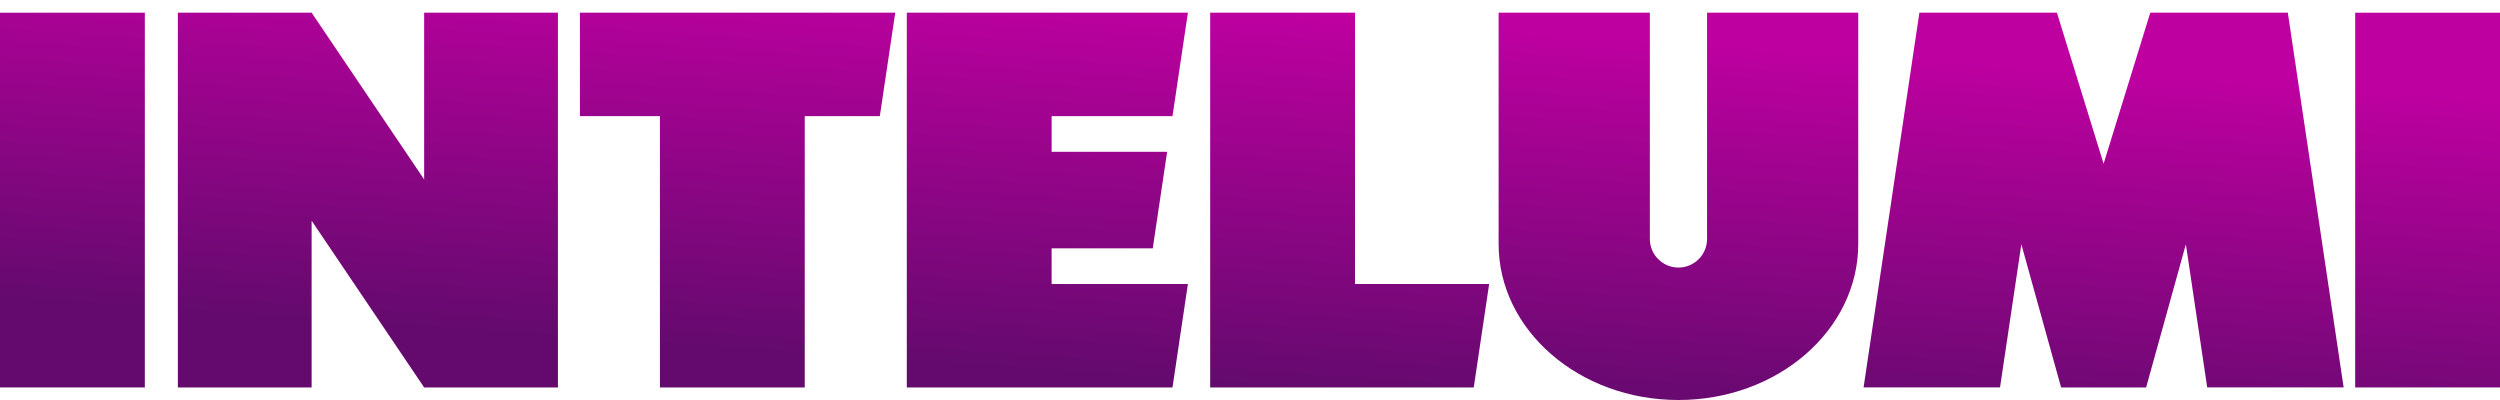
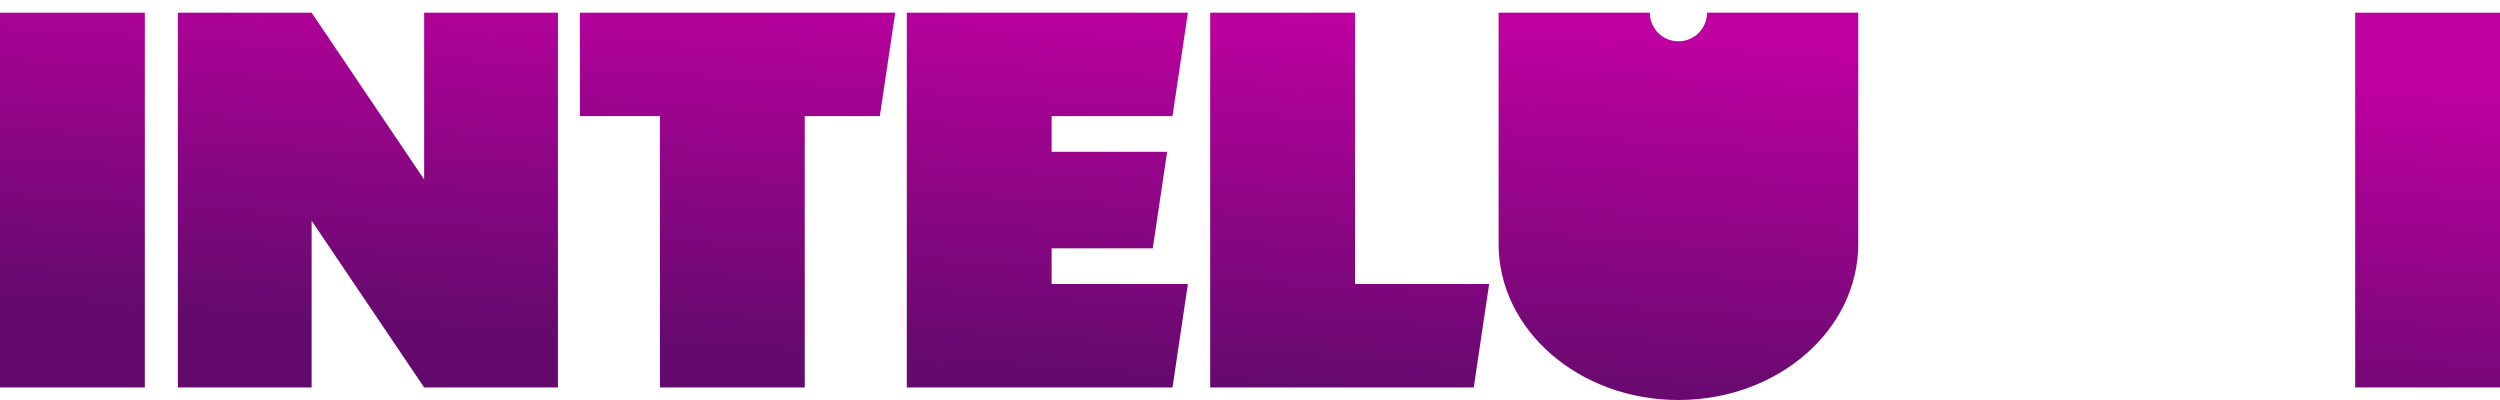
<svg xmlns="http://www.w3.org/2000/svg" xmlns:xlink="http://www.w3.org/1999/xlink" id="Layer_1" version="1.1" viewBox="0 0 100 16">
  <defs>
    <style>
      .st0 {
        fill: url(#linear-gradient1);
      }

      .st1 {
        fill: url(#linear-gradient3);
      }

      .st2 {
        fill: url(#linear-gradient);
      }

      .st3 {
        fill: url(#linear-gradient2);
      }

      .st3, .st4, .st5, .st6, .st7 {
        fill-rule: evenodd;
      }

      .st4 {
        fill: url(#linear-gradient7);
      }

      .st5 {
        fill: url(#linear-gradient4);
      }

      .st6 {
        fill: url(#linear-gradient5);
      }

      .st7 {
        fill: url(#linear-gradient6);
      }
    </style>
    <linearGradient id="linear-gradient" x1="2.612" y1="12.116" x2="3.649" y2="-2.867" gradientUnits="userSpaceOnUse">
      <stop offset="0" stop-color="#640a6e" />
      <stop offset="1" stop-color="#be00a0" />
    </linearGradient>
    <linearGradient id="linear-gradient1" x1="96.369" y1="18.607" x2="97.407" y2="3.624" xlink:href="#linear-gradient" />
    <linearGradient id="linear-gradient2" x1="14.374" y1="12.931" x2="15.411" y2="-2.052" xlink:href="#linear-gradient" />
    <linearGradient id="linear-gradient3" x1="66.356" y1="16.529" x2="67.393" y2="1.547" xlink:href="#linear-gradient" />
    <linearGradient id="linear-gradient4" x1="83.988" y1="17.75" x2="85.026" y2="2.767" xlink:href="#linear-gradient" />
    <linearGradient id="linear-gradient5" x1="28.575" y1="13.914" x2="29.613" y2="-1.069" xlink:href="#linear-gradient" />
    <linearGradient id="linear-gradient6" x1="53.315" y1="15.627" x2="54.353" y2=".644" xlink:href="#linear-gradient" />
    <linearGradient id="linear-gradient7" x1="41.281" y1="14.794" x2="42.318" y2="-.189" xlink:href="#linear-gradient" />
  </defs>
  <rect class="st2" x="0" y=".508" width="5.793" height="14.99" />
  <rect class="st0" x="94.207" y=".508" width="5.793" height="14.99" />
  <polygon class="st3" points="16.966 .508 16.966 7.177 12.465 .508 7.114 .508 7.114 15.498 12.465 15.498 12.465 8.829 16.966 15.498 22.317 15.498 22.317 .508 16.966 .508" />
-   <path class="st1" d="M68.282.508v9.05c0,.632-.512,1.144-1.144,1.144s-1.144-.512-1.144-1.144V.508h-6.05v9.25c0,3.447,3.221,6.242,7.193,6.242s7.193-2.795,7.193-6.242V.508h-6.05Z" />
-   <polygon class="st5" points="91.513 .508 86.011 .508 84.144 6.549 82.277 .508 76.775 .508 74.543 15.497 80.001 15.497 80.854 9.772 82.444 15.498 85.845 15.498 87.435 9.772 88.288 15.497 93.746 15.497 91.513 .508" />
+   <path class="st1" d="M68.282.508c0,.632-.512,1.144-1.144,1.144s-1.144-.512-1.144-1.144V.508h-6.05v9.25c0,3.447,3.221,6.242,7.193,6.242s7.193-2.795,7.193-6.242V.508h-6.05Z" />
  <polygon class="st6" points="35.81 .508 23.197 .508 23.197 4.645 26.397 4.645 26.397 15.498 32.19 15.498 32.19 4.645 35.193 4.645 35.81 .508" />
  <polygon class="st7" points="59.566 11.36 54.2 11.36 54.2 .508 48.407 .508 48.407 15.498 58.95 15.498 59.566 11.36" />
  <polygon class="st4" points="47.516 11.36 42.065 11.36 42.065 9.934 46.11 9.934 46.686 6.072 42.065 6.072 42.065 4.645 46.9 4.645 47.516 .508 36.272 .508 36.272 15.498 46.9 15.498 47.516 11.36" />
</svg>